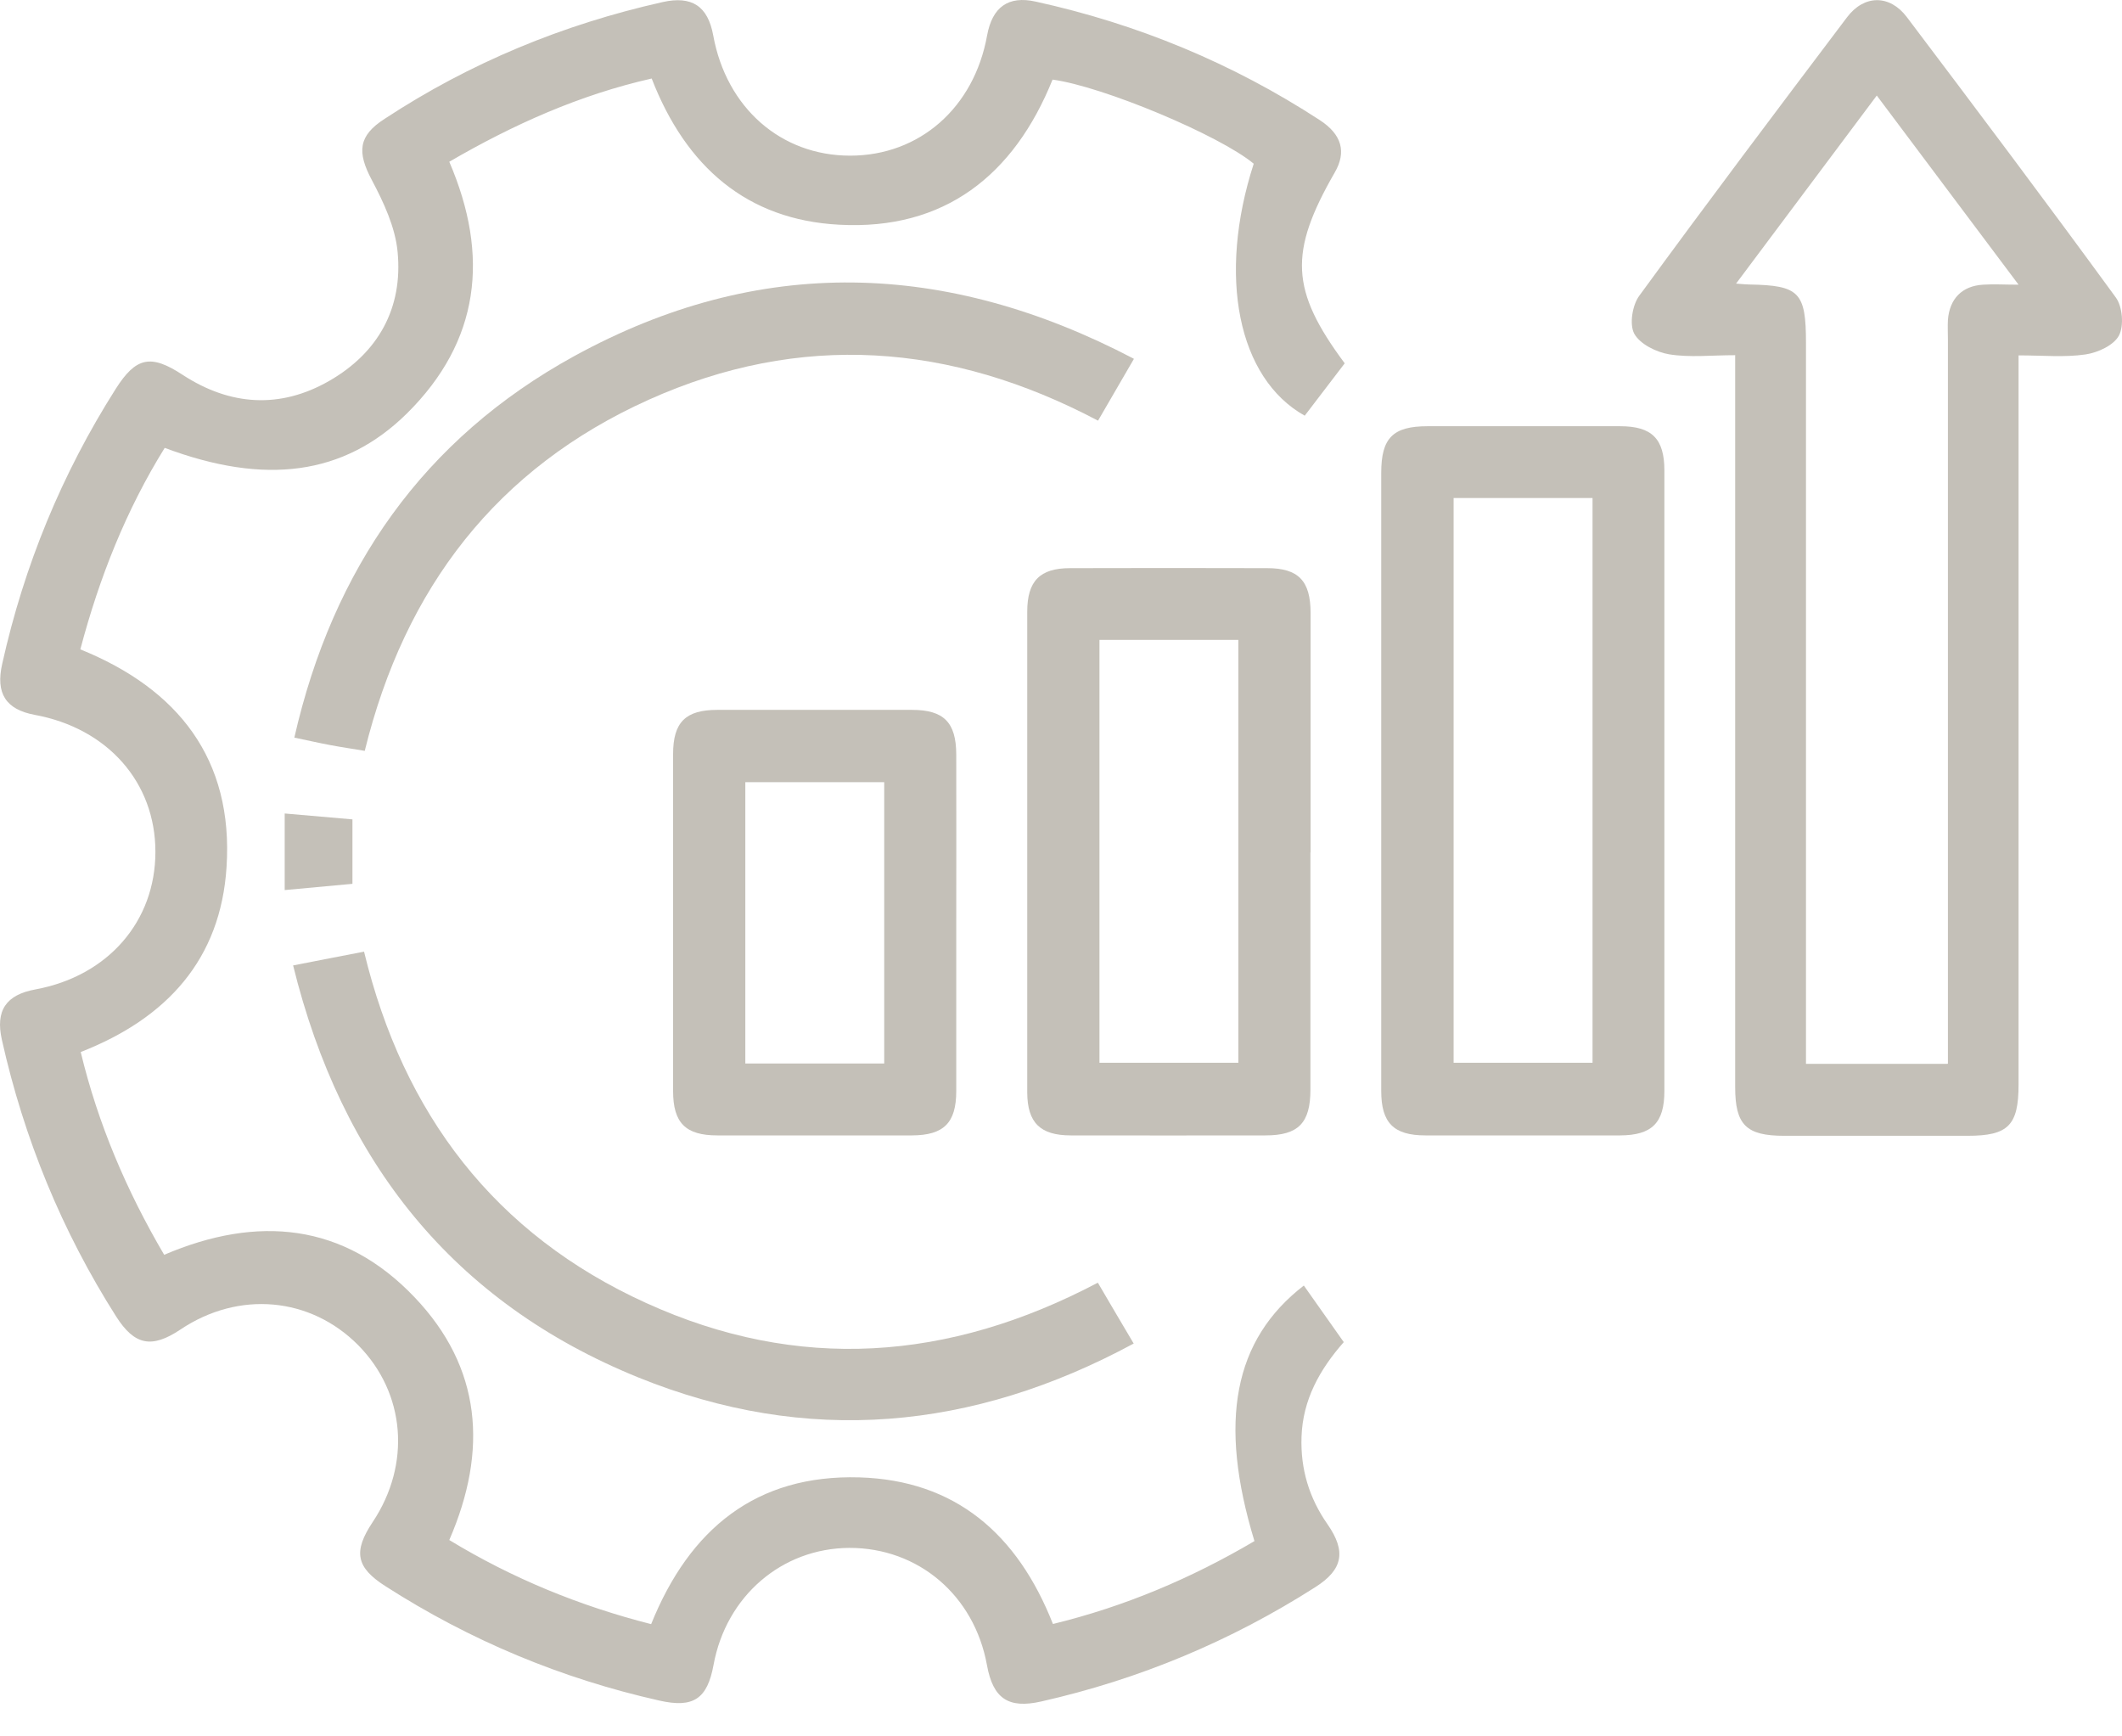
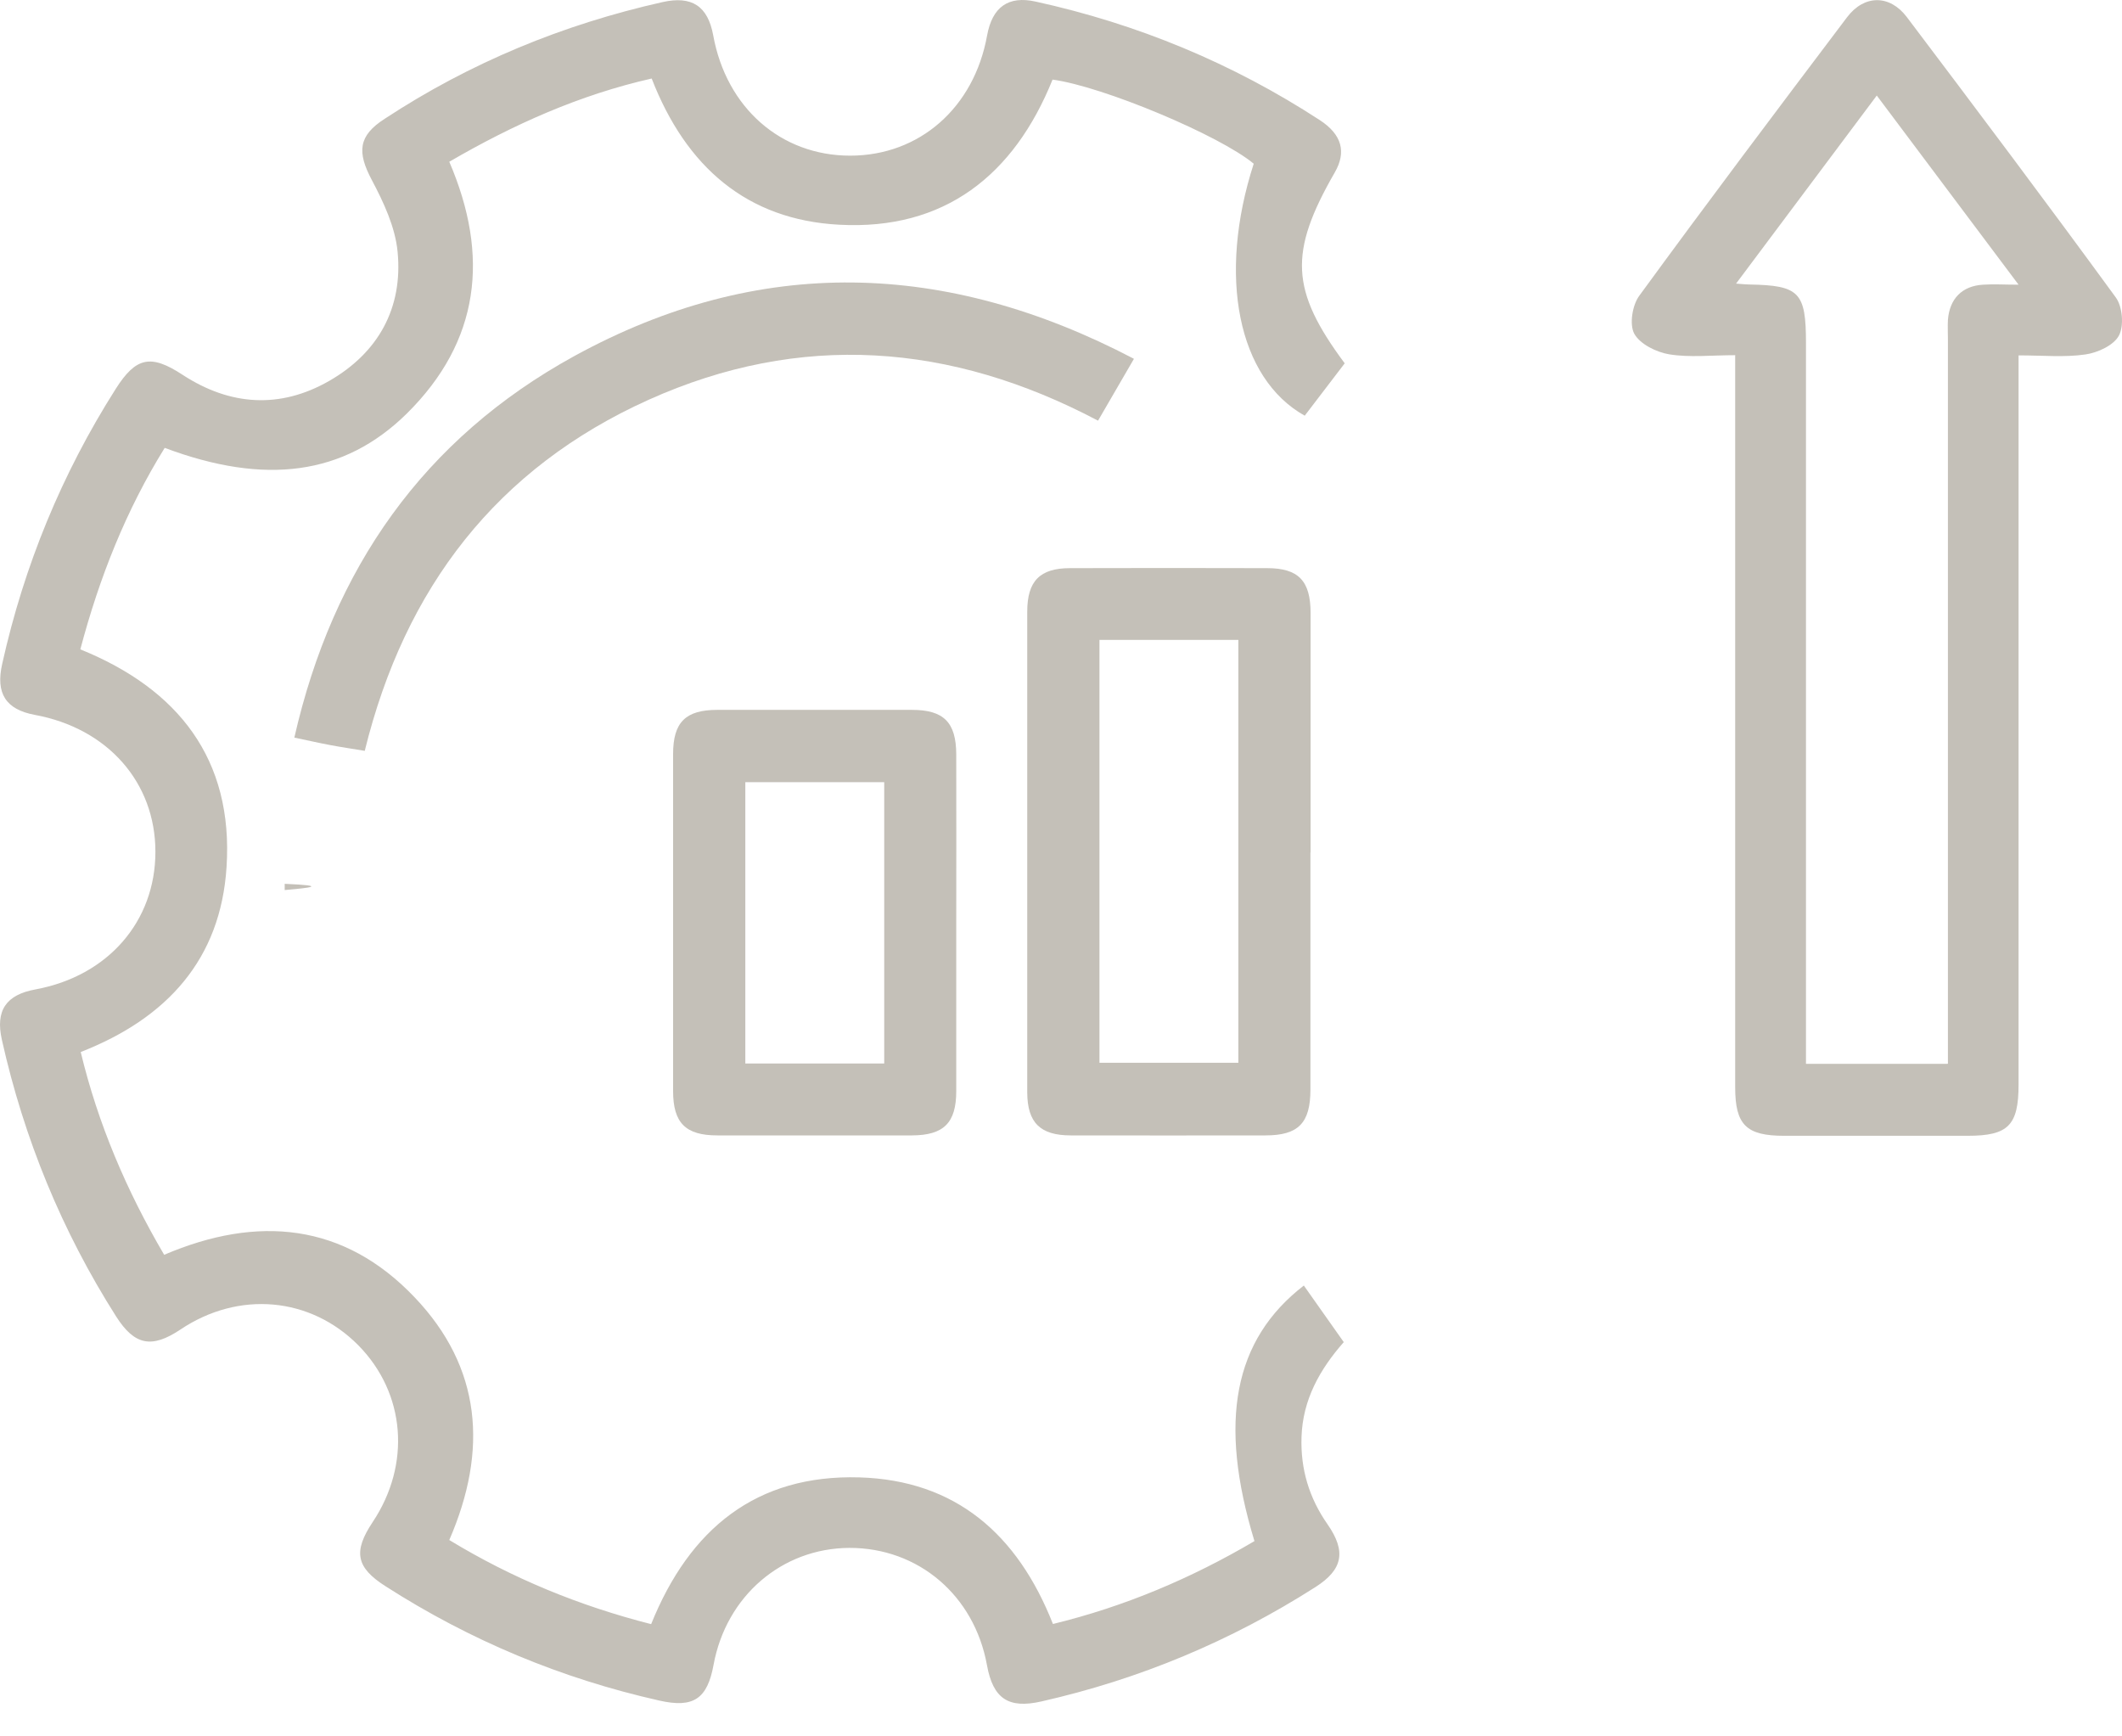
<svg xmlns="http://www.w3.org/2000/svg" width="55" height="45" viewBox="0 0 55 45" fill="none">
  <path d="M34.852 9.418C34.51 9.868 34.163 10.323 33.817 10.773C32.084 9.803 31.552 7.16 32.495 4.243C31.617 3.51 28.589 2.239 27.281 2.063C26.283 4.539 24.48 5.972 21.753 5.824C19.364 5.699 17.779 4.326 16.891 2.035C15.024 2.457 13.305 3.227 11.645 4.192C12.694 6.631 12.44 8.843 10.545 10.717C8.914 12.322 6.866 12.581 4.269 11.607C3.27 13.217 2.577 14.96 2.082 16.829C4.615 17.854 6.053 19.672 5.872 22.469C5.72 24.857 4.333 26.388 2.092 27.264C2.54 29.124 3.279 30.858 4.255 32.519C6.677 31.485 8.914 31.693 10.748 33.623C12.477 35.436 12.657 37.579 11.645 39.911C13.277 40.904 15.019 41.618 16.877 42.091C17.871 39.624 19.6 38.209 22.276 38.288C24.762 38.362 26.371 39.754 27.291 42.087C29.144 41.637 30.877 40.904 32.514 39.939C31.571 36.841 31.973 34.722 33.794 33.316C34.131 33.794 34.469 34.272 34.829 34.782C34.205 35.492 33.766 36.275 33.734 37.24C33.706 38.075 33.932 38.822 34.408 39.503C34.898 40.208 34.806 40.677 34.094 41.131C31.899 42.532 29.532 43.52 26.99 44.095C26.135 44.289 25.738 44.02 25.581 43.153C25.252 41.344 23.801 40.111 22.012 40.115C20.265 40.125 18.823 41.363 18.495 43.144C18.333 44.034 17.968 44.271 17.09 44.072C14.548 43.501 12.181 42.513 9.991 41.108C9.228 40.621 9.149 40.213 9.658 39.448C10.661 37.945 10.508 36.104 9.288 34.865C8.045 33.609 6.187 33.442 4.675 34.457C3.931 34.954 3.487 34.865 3.011 34.119C1.602 31.902 0.622 29.509 0.049 26.949C-0.122 26.188 0.155 25.78 0.922 25.641C2.799 25.293 4.028 23.879 4.028 22.075C4.028 20.275 2.789 18.875 0.904 18.527C0.15 18.388 -0.118 17.97 0.058 17.2C0.626 14.654 1.602 12.28 2.997 10.082C3.524 9.251 3.908 9.172 4.735 9.715C5.965 10.517 7.259 10.601 8.53 9.873C9.801 9.145 10.448 7.985 10.305 6.524C10.245 5.889 9.944 5.244 9.639 4.669C9.251 3.941 9.283 3.519 9.972 3.078C12.181 1.627 14.589 0.634 17.169 0.055C17.931 -0.117 18.347 0.157 18.486 0.917C18.828 2.796 20.242 4.034 22.035 4.034C23.833 4.034 25.248 2.791 25.585 0.917C25.719 0.185 26.131 -0.117 26.842 0.041C29.481 0.62 31.94 1.636 34.205 3.111C34.783 3.487 34.903 3.941 34.593 4.474C33.401 6.548 33.447 7.521 34.852 9.414V9.418Z" fill="#C4C0B8" />
  <path d="M44.979 9.205C44.355 9.205 43.796 9.27 43.26 9.182C42.927 9.126 42.506 8.917 42.358 8.648C42.229 8.407 42.307 7.911 42.488 7.665C44.258 5.24 46.065 2.842 47.872 0.449C48.316 -0.14 48.977 -0.145 49.421 0.44C51.242 2.851 53.058 5.267 54.838 7.707C55.013 7.943 55.055 8.444 54.921 8.695C54.787 8.95 54.371 9.14 54.052 9.186C53.511 9.265 52.952 9.21 52.319 9.21V9.905C52.319 15.971 52.319 22.042 52.319 28.108C52.319 29.166 52.051 29.435 51.001 29.435C49.416 29.435 47.831 29.435 46.241 29.435C45.261 29.435 44.974 29.152 44.974 28.178C44.974 22.112 44.974 16.041 44.974 9.975V9.21L44.979 9.205ZM50.488 27.561V26.842C50.488 20.832 50.488 14.817 50.488 8.806C50.488 8.634 50.479 8.463 50.488 8.291C50.53 7.744 50.853 7.41 51.399 7.378C51.672 7.359 51.944 7.378 52.319 7.378C51.048 5.68 49.86 4.099 48.644 2.476C47.401 4.136 46.222 5.713 44.997 7.35C45.187 7.364 45.266 7.373 45.339 7.373C46.638 7.396 46.809 7.572 46.809 8.89C46.809 14.882 46.809 20.878 46.809 26.87V27.57H50.479L50.488 27.561Z" fill="#C4C0B8" />
-   <path d="M35.8 20.178C35.8 17.534 35.8 14.891 35.8 12.252C35.8 11.348 36.105 11.046 37.001 11.046C38.665 11.046 40.329 11.046 41.993 11.046C42.816 11.046 43.139 11.371 43.139 12.192C43.139 17.553 43.139 22.914 43.139 28.275C43.139 29.101 42.816 29.421 41.993 29.425C40.311 29.425 38.628 29.425 36.946 29.425C36.123 29.425 35.8 29.101 35.8 28.275C35.8 25.576 35.8 22.877 35.8 20.173V20.178ZM37.676 12.906V27.543H41.277V12.906H37.676Z" fill="#C4C0B8" />
  <path d="M33.965 22.093C33.965 24.143 33.965 26.193 33.965 28.238C33.965 29.105 33.651 29.425 32.8 29.425C31.118 29.425 29.435 29.43 27.753 29.425C26.962 29.425 26.63 29.096 26.625 28.317C26.625 24.162 26.625 20.006 26.625 15.851C26.625 15.058 26.953 14.724 27.734 14.724C29.435 14.719 31.136 14.719 32.842 14.724C33.655 14.724 33.969 15.053 33.969 15.888C33.969 17.956 33.969 20.025 33.969 22.093H33.965ZM28.497 16.584V27.543H32.097V16.584H28.497Z" fill="#C4C0B8" />
  <path d="M24.785 23.967C24.785 25.404 24.785 26.838 24.785 28.275C24.785 29.101 24.462 29.421 23.639 29.425C21.957 29.425 20.274 29.425 18.592 29.425C17.769 29.425 17.446 29.101 17.446 28.275C17.446 25.363 17.446 22.455 17.446 19.542C17.446 18.717 17.769 18.397 18.592 18.397C20.274 18.397 21.957 18.397 23.639 18.397C24.462 18.397 24.781 18.722 24.785 19.547C24.79 21.022 24.785 22.497 24.785 23.971V23.967ZM22.918 27.561V20.271H19.318V27.561H22.918Z" fill="#C4C0B8" />
  <path d="M29.389 9.302C29.047 9.891 28.76 10.383 28.46 10.902C24.642 8.885 20.746 8.593 16.813 10.36C12.879 12.131 10.494 15.229 9.454 19.459C9.154 19.408 8.858 19.366 8.567 19.311C8.29 19.26 8.012 19.195 7.629 19.116C8.627 14.733 10.98 11.371 14.885 9.228C19.674 6.603 24.513 6.747 29.38 9.293L29.389 9.302Z" fill="#C4C0B8" />
-   <path d="M7.596 25.02C8.28 24.885 8.84 24.779 9.436 24.663C10.453 28.874 12.828 31.99 16.753 33.771C20.681 35.557 24.582 35.283 28.455 33.242C28.742 33.734 29.038 34.235 29.384 34.819C25.211 37.073 20.917 37.472 16.54 35.696C11.747 33.748 8.849 30.112 7.596 25.015V25.02Z" fill="#C4C0B8" />
-   <path d="M7.379 23.067V21.082C7.98 21.133 8.544 21.184 9.135 21.235V22.905C8.567 22.956 7.989 23.012 7.379 23.067Z" fill="#C4C0B8" />
+   <path d="M7.379 23.067V21.082V22.905C8.567 22.956 7.989 23.012 7.379 23.067Z" fill="#C4C0B8" />
</svg>